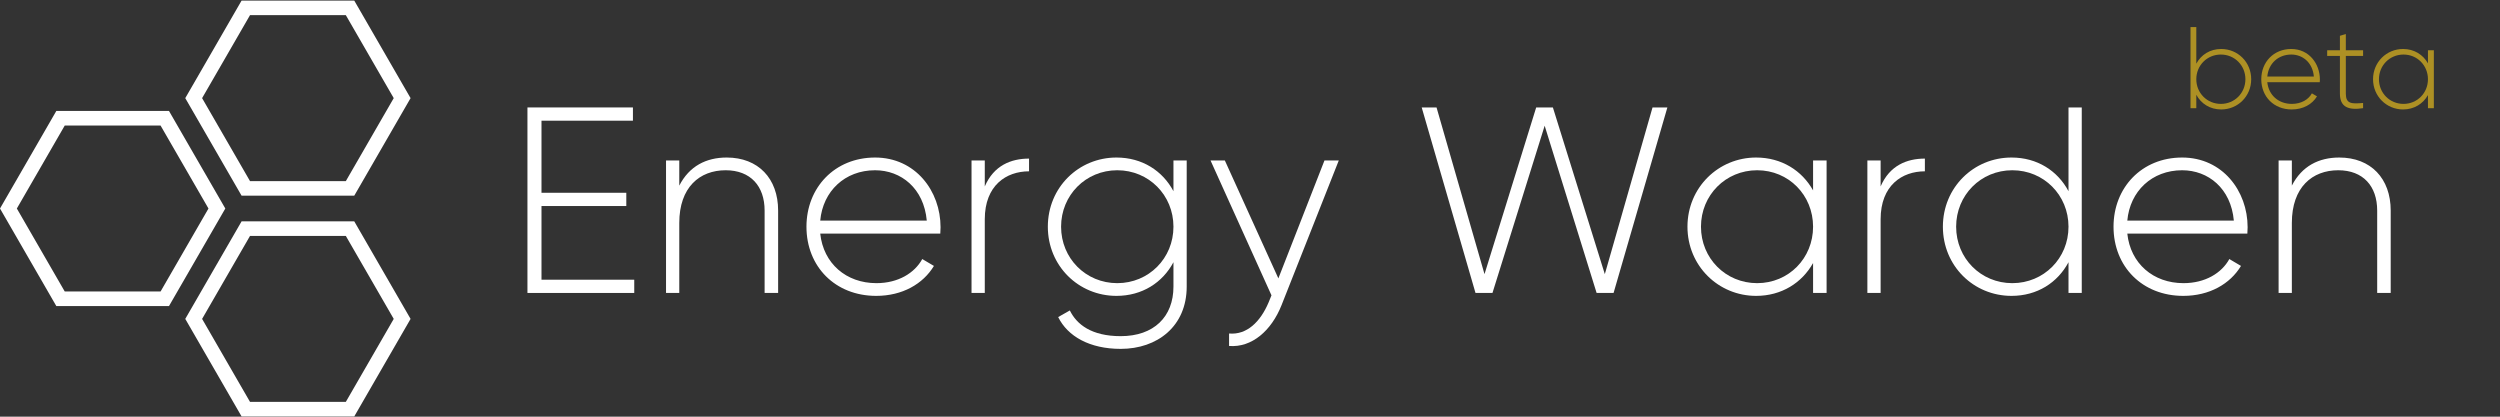
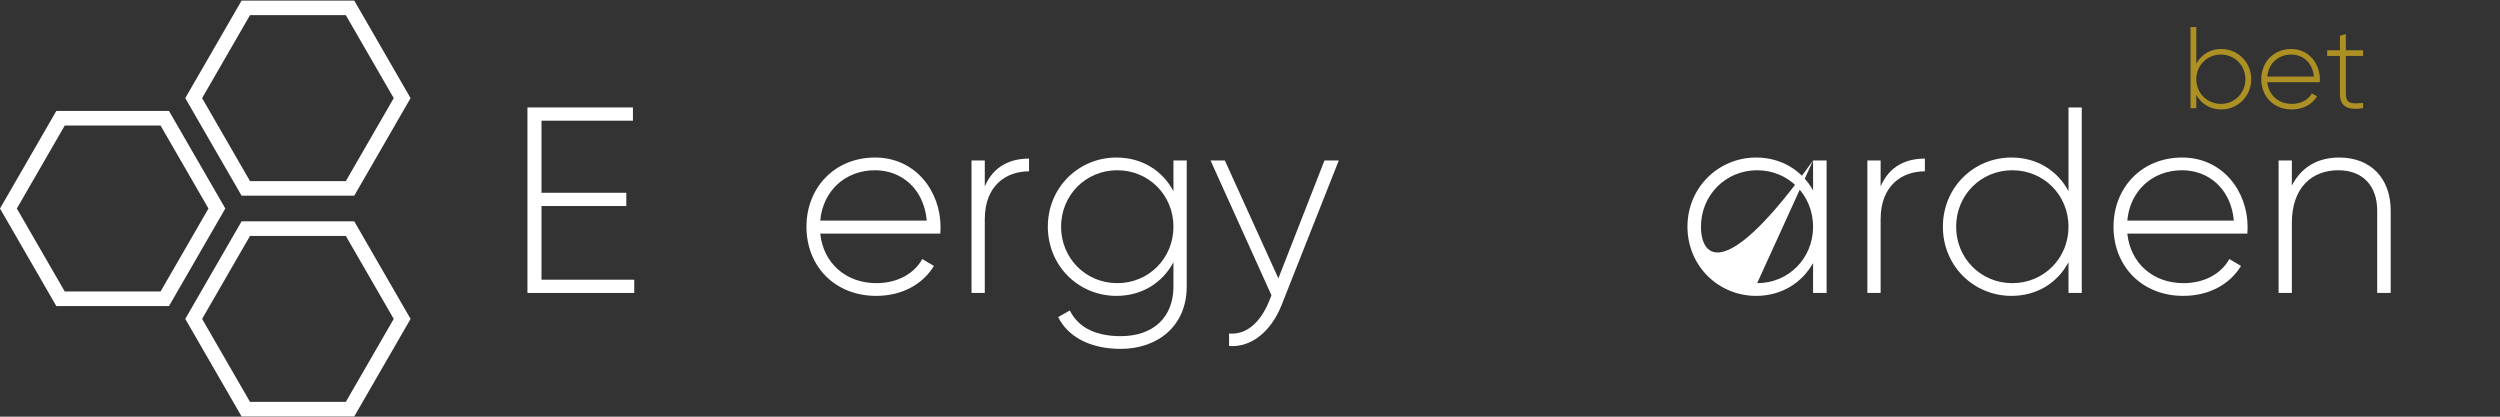
<svg xmlns="http://www.w3.org/2000/svg" width="3000" zoomAndPan="magnify" viewBox="0 0 2250 375" height="500" preserveAspectRatio="xMidYMid meet" version="1.0">
  <rect x="0" y="0" width="2250" height="375" fill="#333333" stroke="none" />
  <defs>
    <g />
    <clipPath id="102f343030">
      <path d="M 0 0.316 L 369.75 0.316 L 369.75 375 L 0 375 Z M 0 0.316 " clip-rule="nonzero" />
    </clipPath>
  </defs>
  <g clip-path="url(#102f343030)">
    <path fill="#ffffff" d="M 311.246 13.641 L 354.359 88.32 L 311.246 163 L 225.012 163 L 181.895 88.32 L 225.012 13.641 L 311.246 13.641 M 144.508 112.988 L 187.625 187.668 L 144.508 262.348 L 58.273 262.348 L 15.16 187.668 L 58.273 112.988 L 144.508 112.988 M 311.246 212.332 L 354.359 287.012 L 311.246 361.691 L 225.012 361.691 L 181.895 287.012 L 225.012 212.332 L 311.246 212.332 M 318.824 0.516 L 217.434 0.516 L 166.738 88.32 L 217.434 176.129 L 318.824 176.129 L 369.52 88.32 Z M 152.086 99.859 L 50.695 99.859 L 0 187.668 L 50.695 275.473 L 152.086 275.473 L 202.781 187.668 Z M 318.824 199.207 L 217.434 199.207 L 166.738 287.012 L 217.434 374.82 L 318.824 374.82 L 369.516 287.012 Z M 318.824 199.207 " fill-opacity="1" fill-rule="nonzero" />
  </g>
  <g fill="#ffffff" fill-opacity="1">
    <g transform="translate(453.953, 263.661)">
      <g>
        <path d="M 33.391 -11.926 L 33.391 -78.234 L 109.719 -78.234 L 109.719 -90.16 L 33.391 -90.16 L 33.391 -155.035 L 115.68 -155.035 L 115.68 -166.961 L 20.75 -166.961 L 20.75 0 L 116.871 0 L 116.871 -11.926 Z M 33.391 -11.926 " />
      </g>
    </g>
  </g>
  <g fill="#ffffff" fill-opacity="1">
    <g transform="translate(581.056, 263.661)">
      <g>
-         <path d="M 72.984 -121.883 C 54.621 -121.883 39.355 -114.25 30.293 -96.598 L 30.293 -119.258 L 18.367 -119.258 L 18.367 0 L 30.293 0 L 30.293 -62.969 C 30.293 -95.168 48.656 -110.434 72.031 -110.434 C 94.453 -110.434 107.094 -96.121 107.094 -74.18 L 107.094 0 L 119.258 0 L 119.258 -74.18 C 119.258 -103.039 101.371 -121.883 72.984 -121.883 Z M 72.984 -121.883 " />
-       </g>
+         </g>
    </g>
  </g>
  <g fill="#ffffff" fill-opacity="1">
    <g transform="translate(715.552, 263.661)">
      <g>
        <path d="M 72.031 -121.883 C 35.539 -121.883 10.258 -94.691 10.258 -59.629 C 10.258 -23.613 36.254 2.625 72.984 2.625 C 96.598 2.625 115.203 -8.109 124.98 -24.328 L 114.488 -30.531 C 107.57 -17.891 92.781 -8.824 73.223 -8.824 C 46.035 -8.824 25.52 -26.477 22.66 -53.426 L 130.707 -53.426 C 130.707 -55.336 130.945 -57.242 130.945 -59.152 C 130.945 -91.828 108.285 -121.883 72.031 -121.883 Z M 72.031 -110.434 C 95.406 -110.434 115.918 -94.215 118.543 -65.113 L 22.66 -65.113 C 25.043 -91.59 44.84 -110.434 72.031 -110.434 Z M 72.031 -110.434 " />
      </g>
    </g>
  </g>
  <g fill="#ffffff" fill-opacity="1">
    <g transform="translate(856.009, 263.661)">
      <g>
        <path d="M 30.293 -95.883 L 30.293 -119.258 L 18.367 -119.258 L 18.367 0 L 30.293 0 L 30.293 -66.309 C 30.293 -96.836 49.609 -109.48 70.125 -109.48 L 70.125 -120.926 C 53.906 -120.926 38.402 -114.727 30.293 -95.883 Z M 30.293 -95.883 " />
      </g>
    </g>
  </g>
  <g fill="#ffffff" fill-opacity="1">
    <g transform="translate(931.842, 263.661)">
      <g>
        <path d="M 124.266 -119.258 L 124.266 -91.59 C 114.488 -109.957 96.121 -121.883 72.984 -121.883 C 38.879 -121.883 11.211 -94.93 11.211 -59.629 C 11.211 -24.328 38.879 2.625 72.984 2.625 C 96.121 2.625 114.488 -9.301 124.266 -27.668 L 124.266 -5.723 C 124.266 21.465 106.617 38.879 76.801 38.879 C 50.566 38.879 37.207 28.383 31.008 15.742 L 20.512 21.703 C 29.098 39.117 48.895 50.328 76.801 50.328 C 109.719 50.328 136.191 30.055 136.191 -5.723 L 136.191 -119.258 Z M 73.703 -8.824 C 45.316 -8.824 23.137 -31.246 23.137 -59.629 C 23.137 -88.012 45.316 -110.434 73.703 -110.434 C 102.086 -110.434 124.266 -88.012 124.266 -59.629 C 124.266 -31.246 102.086 -8.824 73.703 -8.824 Z M 73.703 -8.824 " />
      </g>
    </g>
  </g>
  <g fill="#ffffff" fill-opacity="1">
    <g transform="translate(1086.369, 263.661)">
      <g>
        <path d="M 105.664 -119.258 L 64.16 -13.117 L 15.98 -119.258 L 3.102 -119.258 L 57.961 2.148 L 55.336 8.586 C 47.941 26 35.777 37.926 19.797 36.492 L 19.797 47.703 C 40.309 49.371 57.961 33.871 67.023 10.973 L 118.543 -119.258 Z M 105.664 -119.258 " />
      </g>
    </g>
  </g>
  <g fill="#ffffff" fill-opacity="1">
    <g transform="translate(1207.988, 263.661)">
      <g />
    </g>
  </g>
  <g fill="#ffffff" fill-opacity="1">
    <g transform="translate(1271.659, 263.661)">
      <g>
-         <path d="M 56.289 0 L 71.555 0 L 118.543 -150.504 L 165.293 0 L 180.555 0 L 228.977 -166.961 L 215.617 -166.961 L 172.684 -16.934 L 125.938 -166.961 L 110.91 -166.961 L 64.398 -16.934 L 21.227 -166.961 L 7.871 -166.961 Z M 56.289 0 " />
-       </g>
+         </g>
    </g>
  </g>
  <g fill="#ffffff" fill-opacity="1">
    <g transform="translate(1508.457, 263.661)">
      <g>
-         <path d="M 123.312 -119.258 L 123.312 -92.305 C 113.297 -110.195 94.93 -121.883 72.031 -121.883 C 38.164 -121.883 10.258 -94.93 10.258 -59.629 C 10.258 -24.328 38.164 2.625 72.031 2.625 C 94.93 2.625 113.297 -9.062 123.312 -26.953 L 123.312 0 L 135.477 0 L 135.477 -119.258 Z M 72.984 -8.824 C 44.602 -8.824 22.422 -31.246 22.422 -59.629 C 22.422 -88.012 44.602 -110.434 72.984 -110.434 C 101.371 -110.434 123.312 -88.012 123.312 -59.629 C 123.312 -31.246 101.371 -8.824 72.984 -8.824 Z M 72.984 -8.824 " />
+         <path d="M 123.312 -119.258 L 123.312 -92.305 C 113.297 -110.195 94.93 -121.883 72.031 -121.883 C 38.164 -121.883 10.258 -94.93 10.258 -59.629 C 10.258 -24.328 38.164 2.625 72.031 2.625 C 94.93 2.625 113.297 -9.062 123.312 -26.953 L 123.312 0 L 135.477 0 L 135.477 -119.258 Z C 44.602 -8.824 22.422 -31.246 22.422 -59.629 C 22.422 -88.012 44.602 -110.434 72.984 -110.434 C 101.371 -110.434 123.312 -88.012 123.312 -59.629 C 123.312 -31.246 101.371 -8.824 72.984 -8.824 Z M 72.984 -8.824 " />
      </g>
    </g>
  </g>
  <g fill="#ffffff" fill-opacity="1">
    <g transform="translate(1662.269, 263.661)">
      <g>
        <path d="M 30.293 -95.883 L 30.293 -119.258 L 18.367 -119.258 L 18.367 0 L 30.293 0 L 30.293 -66.309 C 30.293 -96.836 49.609 -109.48 70.125 -109.48 L 70.125 -120.926 C 53.906 -120.926 38.402 -114.727 30.293 -95.883 Z M 30.293 -95.883 " />
      </g>
    </g>
  </g>
  <g fill="#ffffff" fill-opacity="1">
    <g transform="translate(1738.102, 263.661)">
      <g>
        <path d="M 123.551 -166.961 L 123.551 -91.59 C 113.773 -109.957 95.406 -121.883 72.27 -121.883 C 38.164 -121.883 10.496 -94.93 10.496 -59.629 C 10.496 -24.328 38.164 2.625 72.27 2.625 C 95.406 2.625 113.773 -9.301 123.551 -27.668 L 123.551 0 L 135.477 0 L 135.477 -166.961 Z M 72.984 -8.824 C 44.602 -8.824 22.422 -31.246 22.422 -59.629 C 22.422 -88.012 44.602 -110.434 72.984 -110.434 C 101.371 -110.434 123.551 -88.012 123.551 -59.629 C 123.551 -31.246 101.371 -8.824 72.984 -8.824 Z M 72.984 -8.824 " />
      </g>
    </g>
  </g>
  <g fill="#ffffff" fill-opacity="1">
    <g transform="translate(1891.913, 263.661)">
      <g>
        <path d="M 72.031 -121.883 C 35.539 -121.883 10.258 -94.691 10.258 -59.629 C 10.258 -23.613 36.254 2.625 72.984 2.625 C 96.598 2.625 115.203 -8.109 124.98 -24.328 L 114.488 -30.531 C 107.57 -17.891 92.781 -8.824 73.223 -8.824 C 46.035 -8.824 25.52 -26.477 22.66 -53.426 L 130.707 -53.426 C 130.707 -55.336 130.945 -57.242 130.945 -59.152 C 130.945 -91.828 108.285 -121.883 72.031 -121.883 Z M 72.031 -110.434 C 95.406 -110.434 115.918 -94.215 118.543 -65.113 L 22.66 -65.113 C 25.043 -91.59 44.84 -110.434 72.031 -110.434 Z M 72.031 -110.434 " />
      </g>
    </g>
  </g>
  <g fill="#ffffff" fill-opacity="1">
    <g transform="translate(2032.371, 263.661)">
      <g>
        <path d="M 72.984 -121.883 C 54.621 -121.883 39.355 -114.25 30.293 -96.598 L 30.293 -119.258 L 18.367 -119.258 L 18.367 0 L 30.293 0 L 30.293 -62.969 C 30.293 -95.168 48.656 -110.434 72.031 -110.434 C 94.453 -110.434 107.094 -96.121 107.094 -74.18 L 107.094 0 L 119.258 0 L 119.258 -74.18 C 119.258 -103.039 101.371 -121.883 72.984 -121.883 Z M 72.984 -121.883 " />
      </g>
    </g>
  </g>
  <g fill="#ad9024" fill-opacity="1">
    <g transform="translate(1963.431, 97.36)">
      <g>
        <path d="M 35.652 -53.273 C 25.543 -53.273 17.516 -48.059 13.238 -40.031 L 13.238 -72.977 L 8.027 -72.977 L 8.027 0 L 13.238 0 L 13.238 -12.094 C 17.516 -4.066 25.543 1.148 35.652 1.148 C 50.562 1.148 62.652 -10.633 62.652 -26.062 C 62.652 -41.492 50.562 -53.273 35.652 -53.273 Z M 35.34 -3.855 C 22.934 -3.855 13.238 -13.656 13.238 -26.062 C 13.238 -38.469 22.934 -48.27 35.34 -48.27 C 47.746 -48.27 57.441 -38.469 57.441 -26.062 C 57.441 -13.656 47.746 -3.855 35.34 -3.855 Z M 35.34 -3.855 " />
      </g>
    </g>
  </g>
  <g fill="#ad9024" fill-opacity="1">
    <g transform="translate(2030.664, 97.36)">
      <g>
        <path d="M 31.484 -53.273 C 15.535 -53.273 4.484 -41.387 4.484 -26.062 C 4.484 -10.32 15.848 1.148 31.902 1.148 C 42.223 1.148 50.352 -3.543 54.625 -10.633 L 50.039 -13.344 C 47.016 -7.82 40.555 -3.855 32.004 -3.855 C 20.121 -3.855 11.156 -11.57 9.902 -23.352 L 57.129 -23.352 C 57.129 -24.188 57.234 -25.02 57.234 -25.855 C 57.234 -40.137 47.328 -53.273 31.484 -53.273 Z M 31.484 -48.27 C 41.699 -48.27 50.664 -41.18 51.812 -28.461 L 9.902 -28.461 C 10.945 -40.031 19.598 -48.27 31.484 -48.27 Z M 31.484 -48.27 " />
      </g>
    </g>
  </g>
  <g fill="#ad9024" fill-opacity="1">
    <g transform="translate(2092.061, 97.36)">
      <g>
        <path d="M 34.715 -47.016 L 34.715 -52.125 L 19.184 -52.125 L 19.184 -66.719 L 13.863 -65.156 L 13.863 -52.125 L 2.398 -52.125 L 2.398 -47.016 L 13.863 -47.016 L 13.863 -13.137 C 13.863 -1.25 21.059 2.086 34.715 0 L 34.715 -4.691 C 24.082 -3.754 19.184 -3.961 19.184 -13.137 L 19.184 -47.016 Z M 34.715 -47.016 " />
      </g>
    </g>
  </g>
  <g fill="#ad9024" fill-opacity="1">
    <g transform="translate(2131.255, 97.36)">
      <g>
-         <path d="M 53.898 -52.125 L 53.898 -40.344 C 49.52 -48.164 41.492 -53.273 31.484 -53.273 C 16.68 -53.273 4.484 -41.492 4.484 -26.062 C 4.484 -10.633 16.68 1.148 31.484 1.148 C 41.492 1.148 49.52 -3.961 53.898 -11.781 L 53.898 0 L 59.215 0 L 59.215 -52.125 Z M 31.902 -3.855 C 19.496 -3.855 9.801 -13.656 9.801 -26.062 C 9.801 -38.469 19.496 -48.27 31.902 -48.27 C 44.305 -48.27 53.898 -38.469 53.898 -26.062 C 53.898 -13.656 44.305 -3.855 31.902 -3.855 Z M 31.902 -3.855 " />
-       </g>
+         </g>
    </g>
  </g>
</svg>